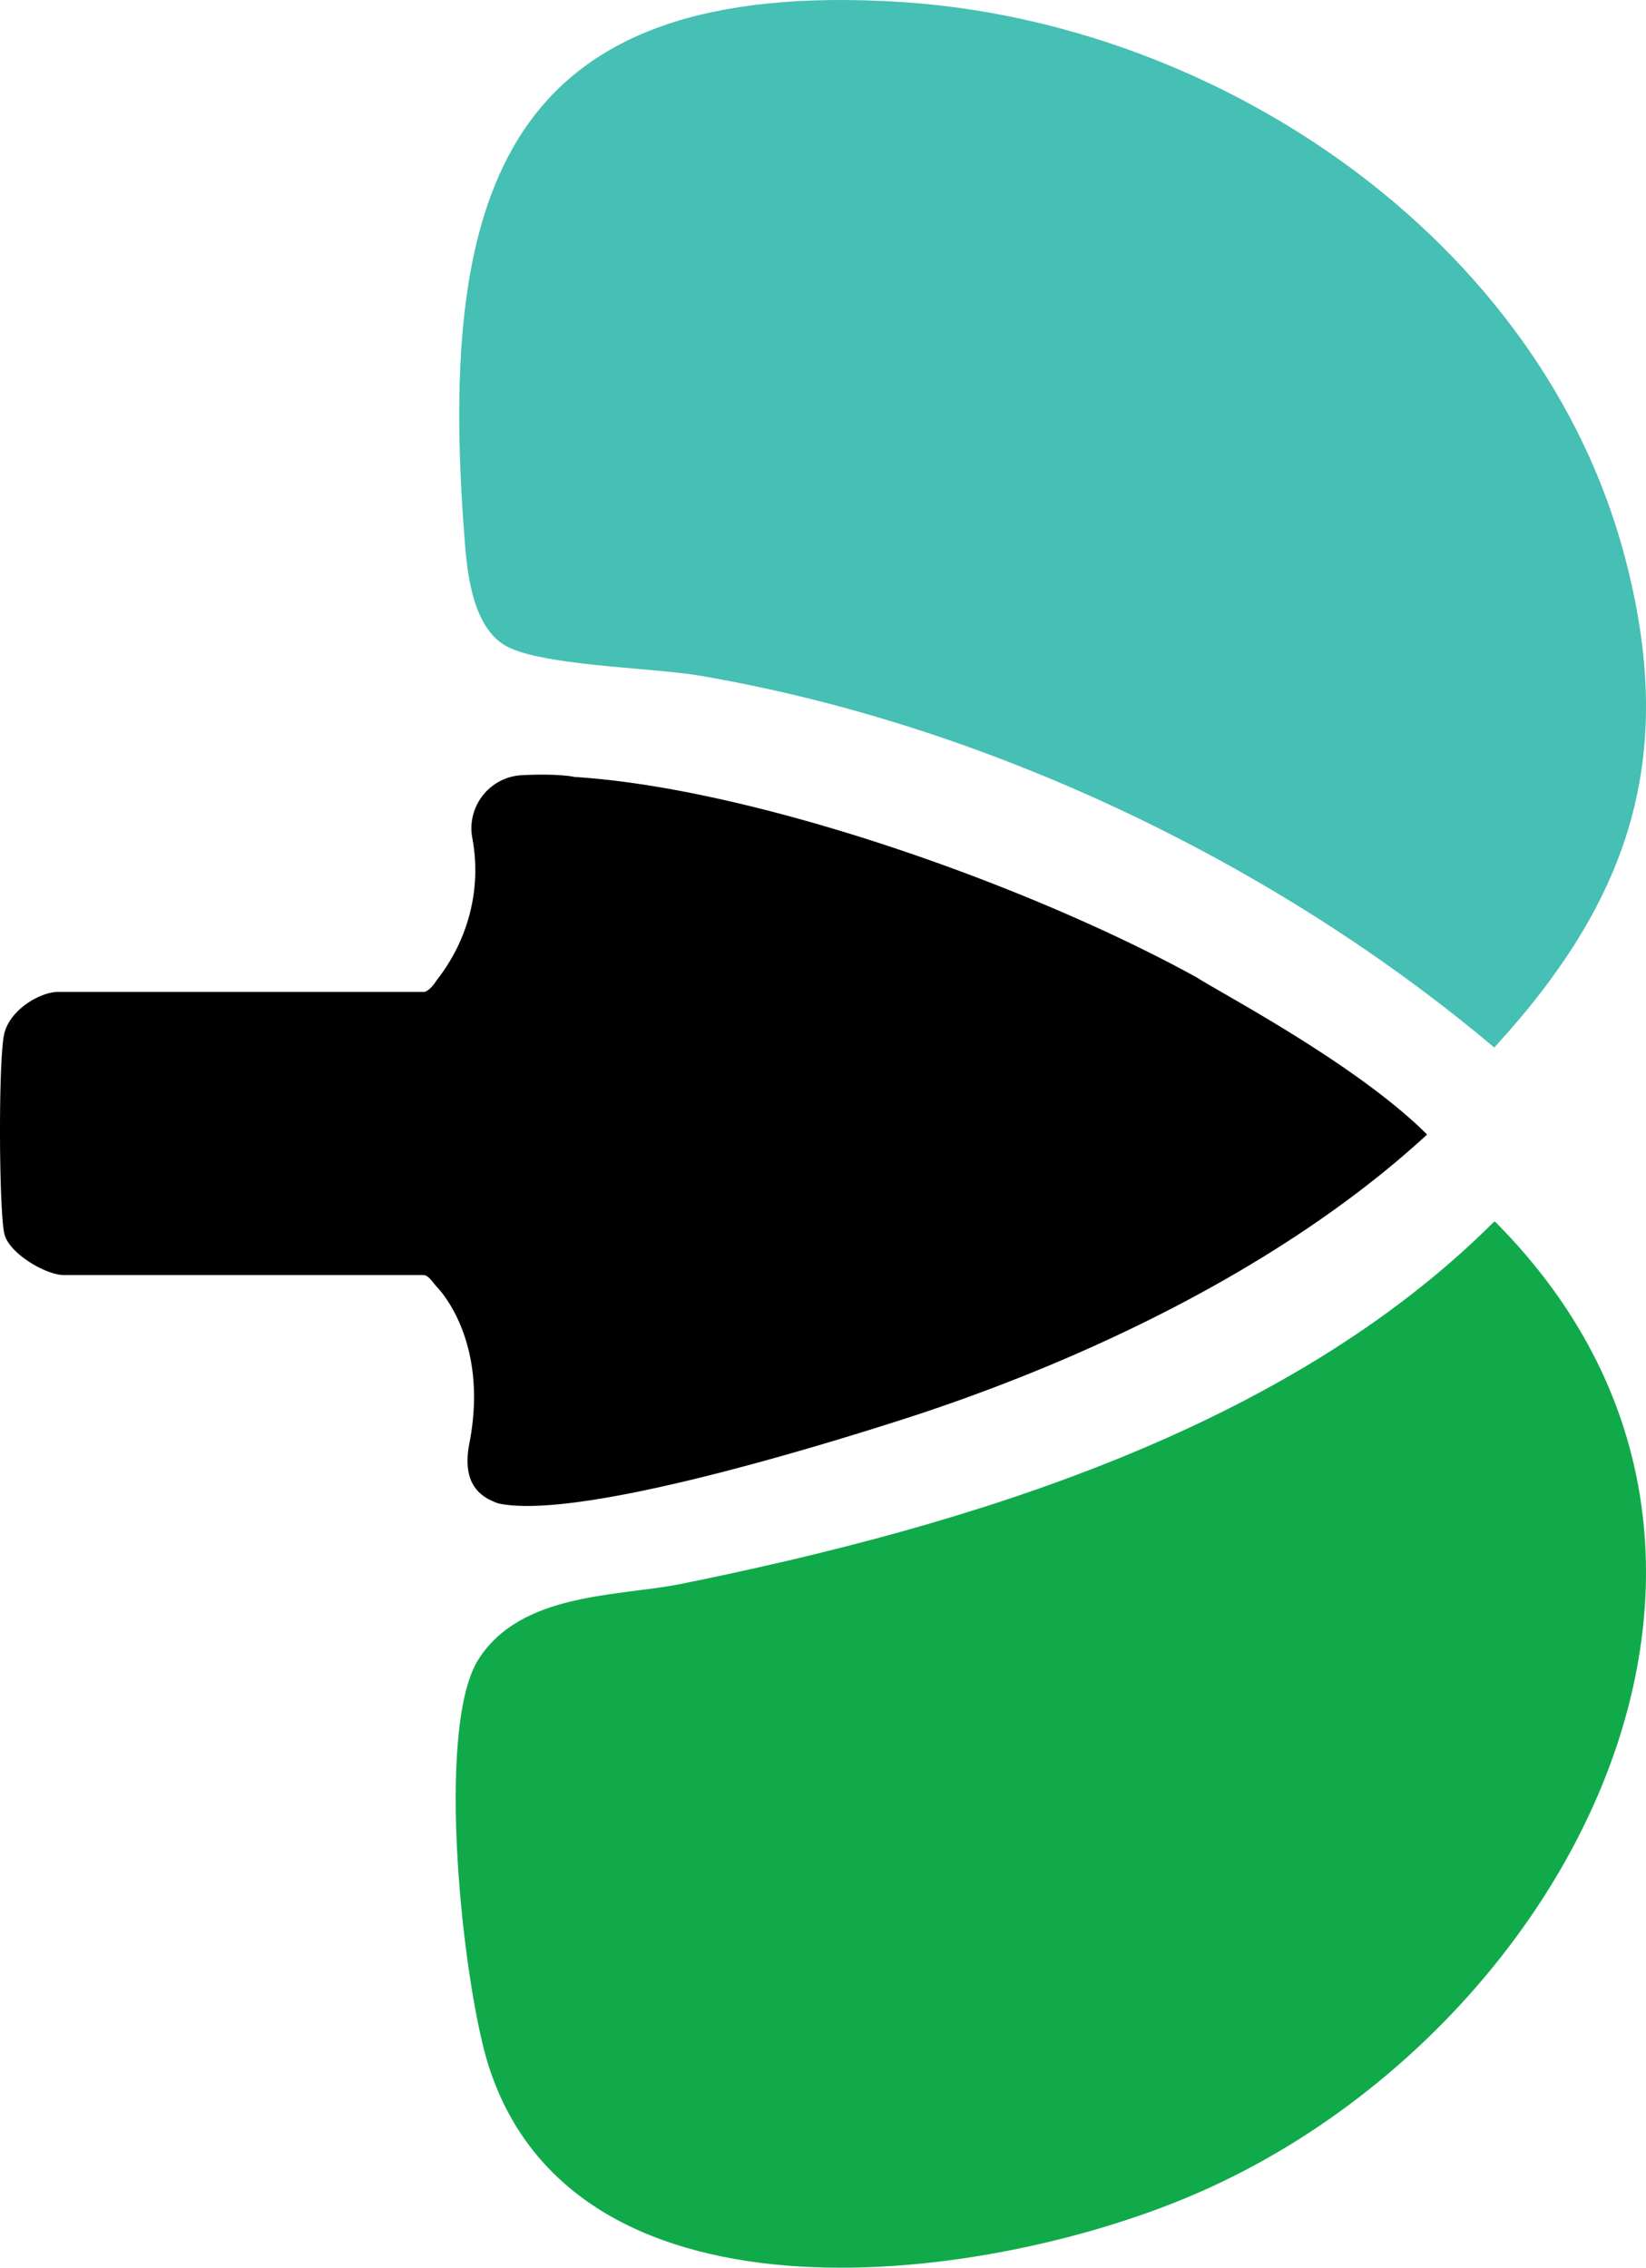
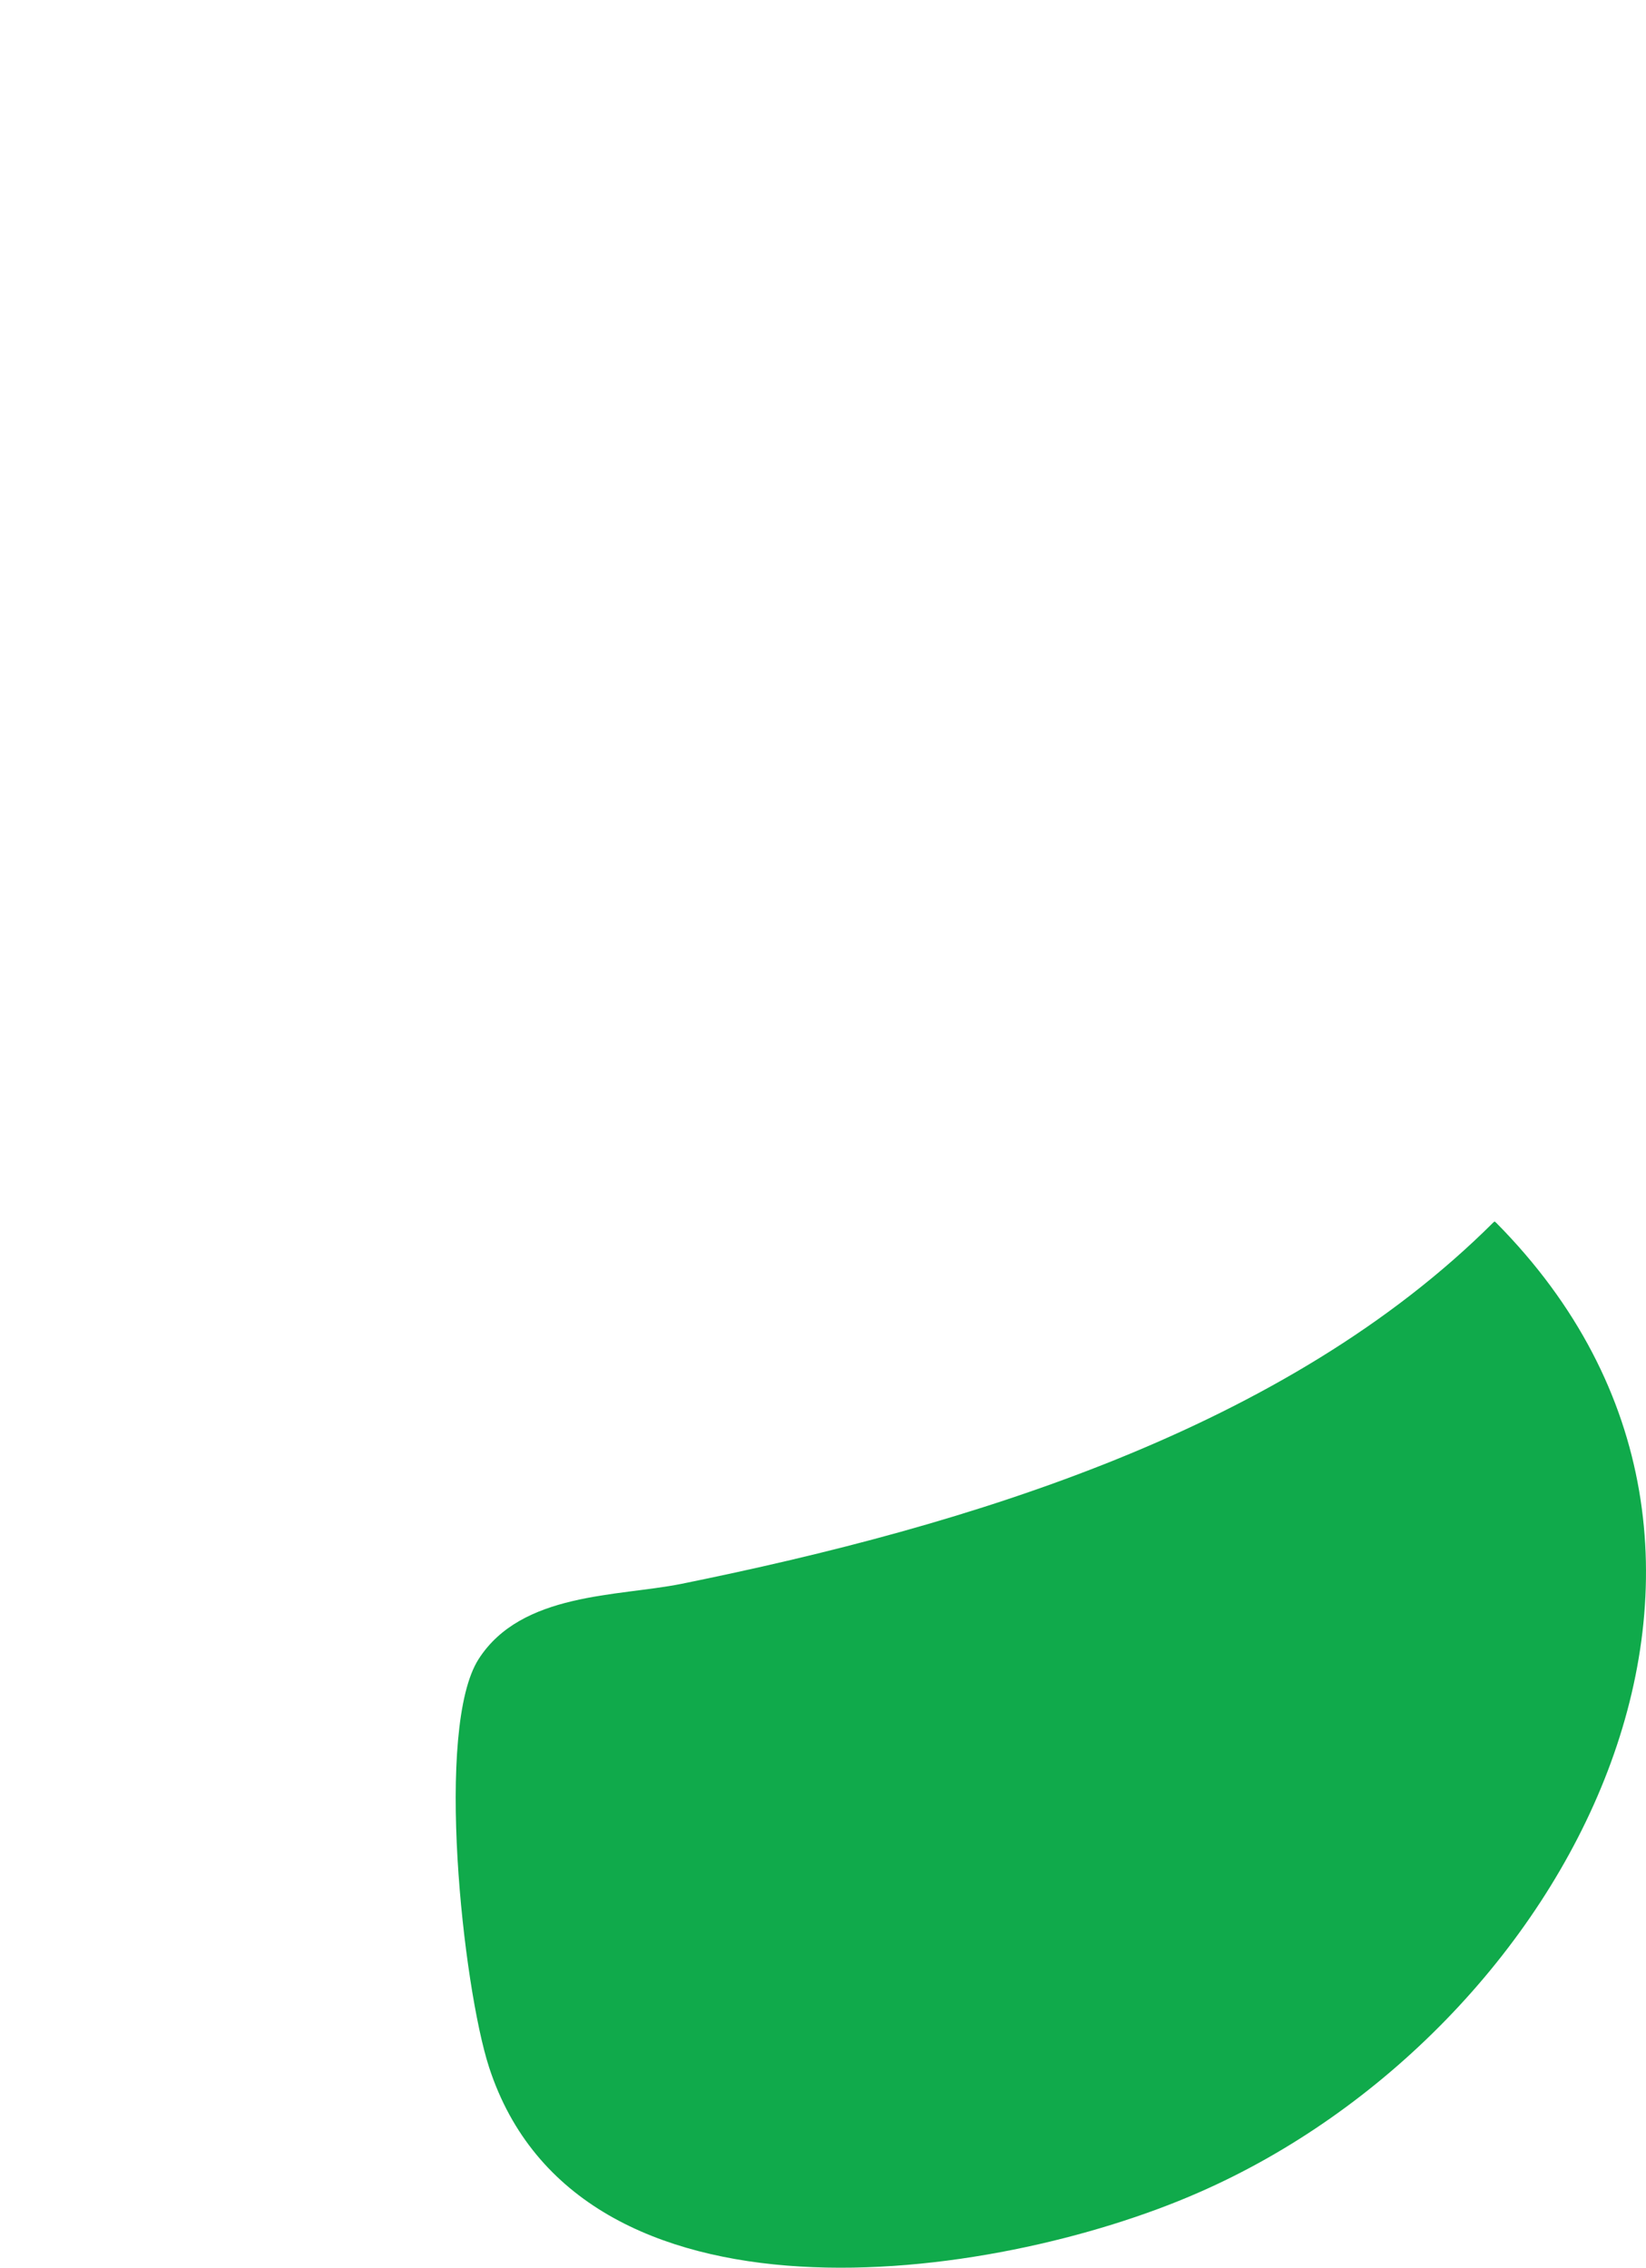
<svg xmlns="http://www.w3.org/2000/svg" viewBox="0 0 663.03 913.279">
  <path d="m602.057 491.928.628.519c131.442 132.668 28.34 325.78-119.777 390.52-83.132 36.54-250.132 59.836-285.935-50.516-10.545-32.615-21.879-136.71-4.169-164.302 17.281-26.924 55.961-25.142 81.561-30.262 116.16-23.52 243.6-62.24 327.2-145.6l.491-.358Z" style="fill:#10aa4b" />
-   <path d="m602.005 421.752-.073.144c-88.967-75.024-205.991-130.522-320.757-149.895-18.883-3.188-65.476-3.924-78.473-12.507s-14.714-30.653-15.694-44.14C176.218 74.347 204.909-9.03 362.59.78c128.5 8.092 257.98 95.638 291.82 223.156 21.335 80.19 2.771 137.736-52.405 197.816Z" style="fill:#46bfb4" />
-   <path d="M175.784 518.07c-1.553-1.768-3.213-4.438-5.074-4.562H25.78c-7.356 0-22.315-8.829-24.032-16.676-2.207-9.564-2.452-70.87 0-80.68 2.453-9.808 14.714-16.675 21.58-16.675h147.627c1.697-.413 3.546-2.485 4.905-4.66 12.751-16.184 18.146-36.783 14.468-56.892a90.752 90.752 0 0 1-.11-.614c-2.232-12.667 7.142-24.448 19.986-25.121 8.386-.44 16.653-.218 21.322.722 71.735 4.52 181.3 42.67 250.455 80.68 10.446 6.722 64.632 35.082 92.872 63.32-56.368 51.878-135.374 90.192-209.678 114.224-41.934 13.488-133.49 41.016-164.522 34.322-5.145-1.956-15.112-6.026-11.591-24.137 8.247-42.422-13.281-63.249-13.281-63.249l.002-.002Z" />
</svg>